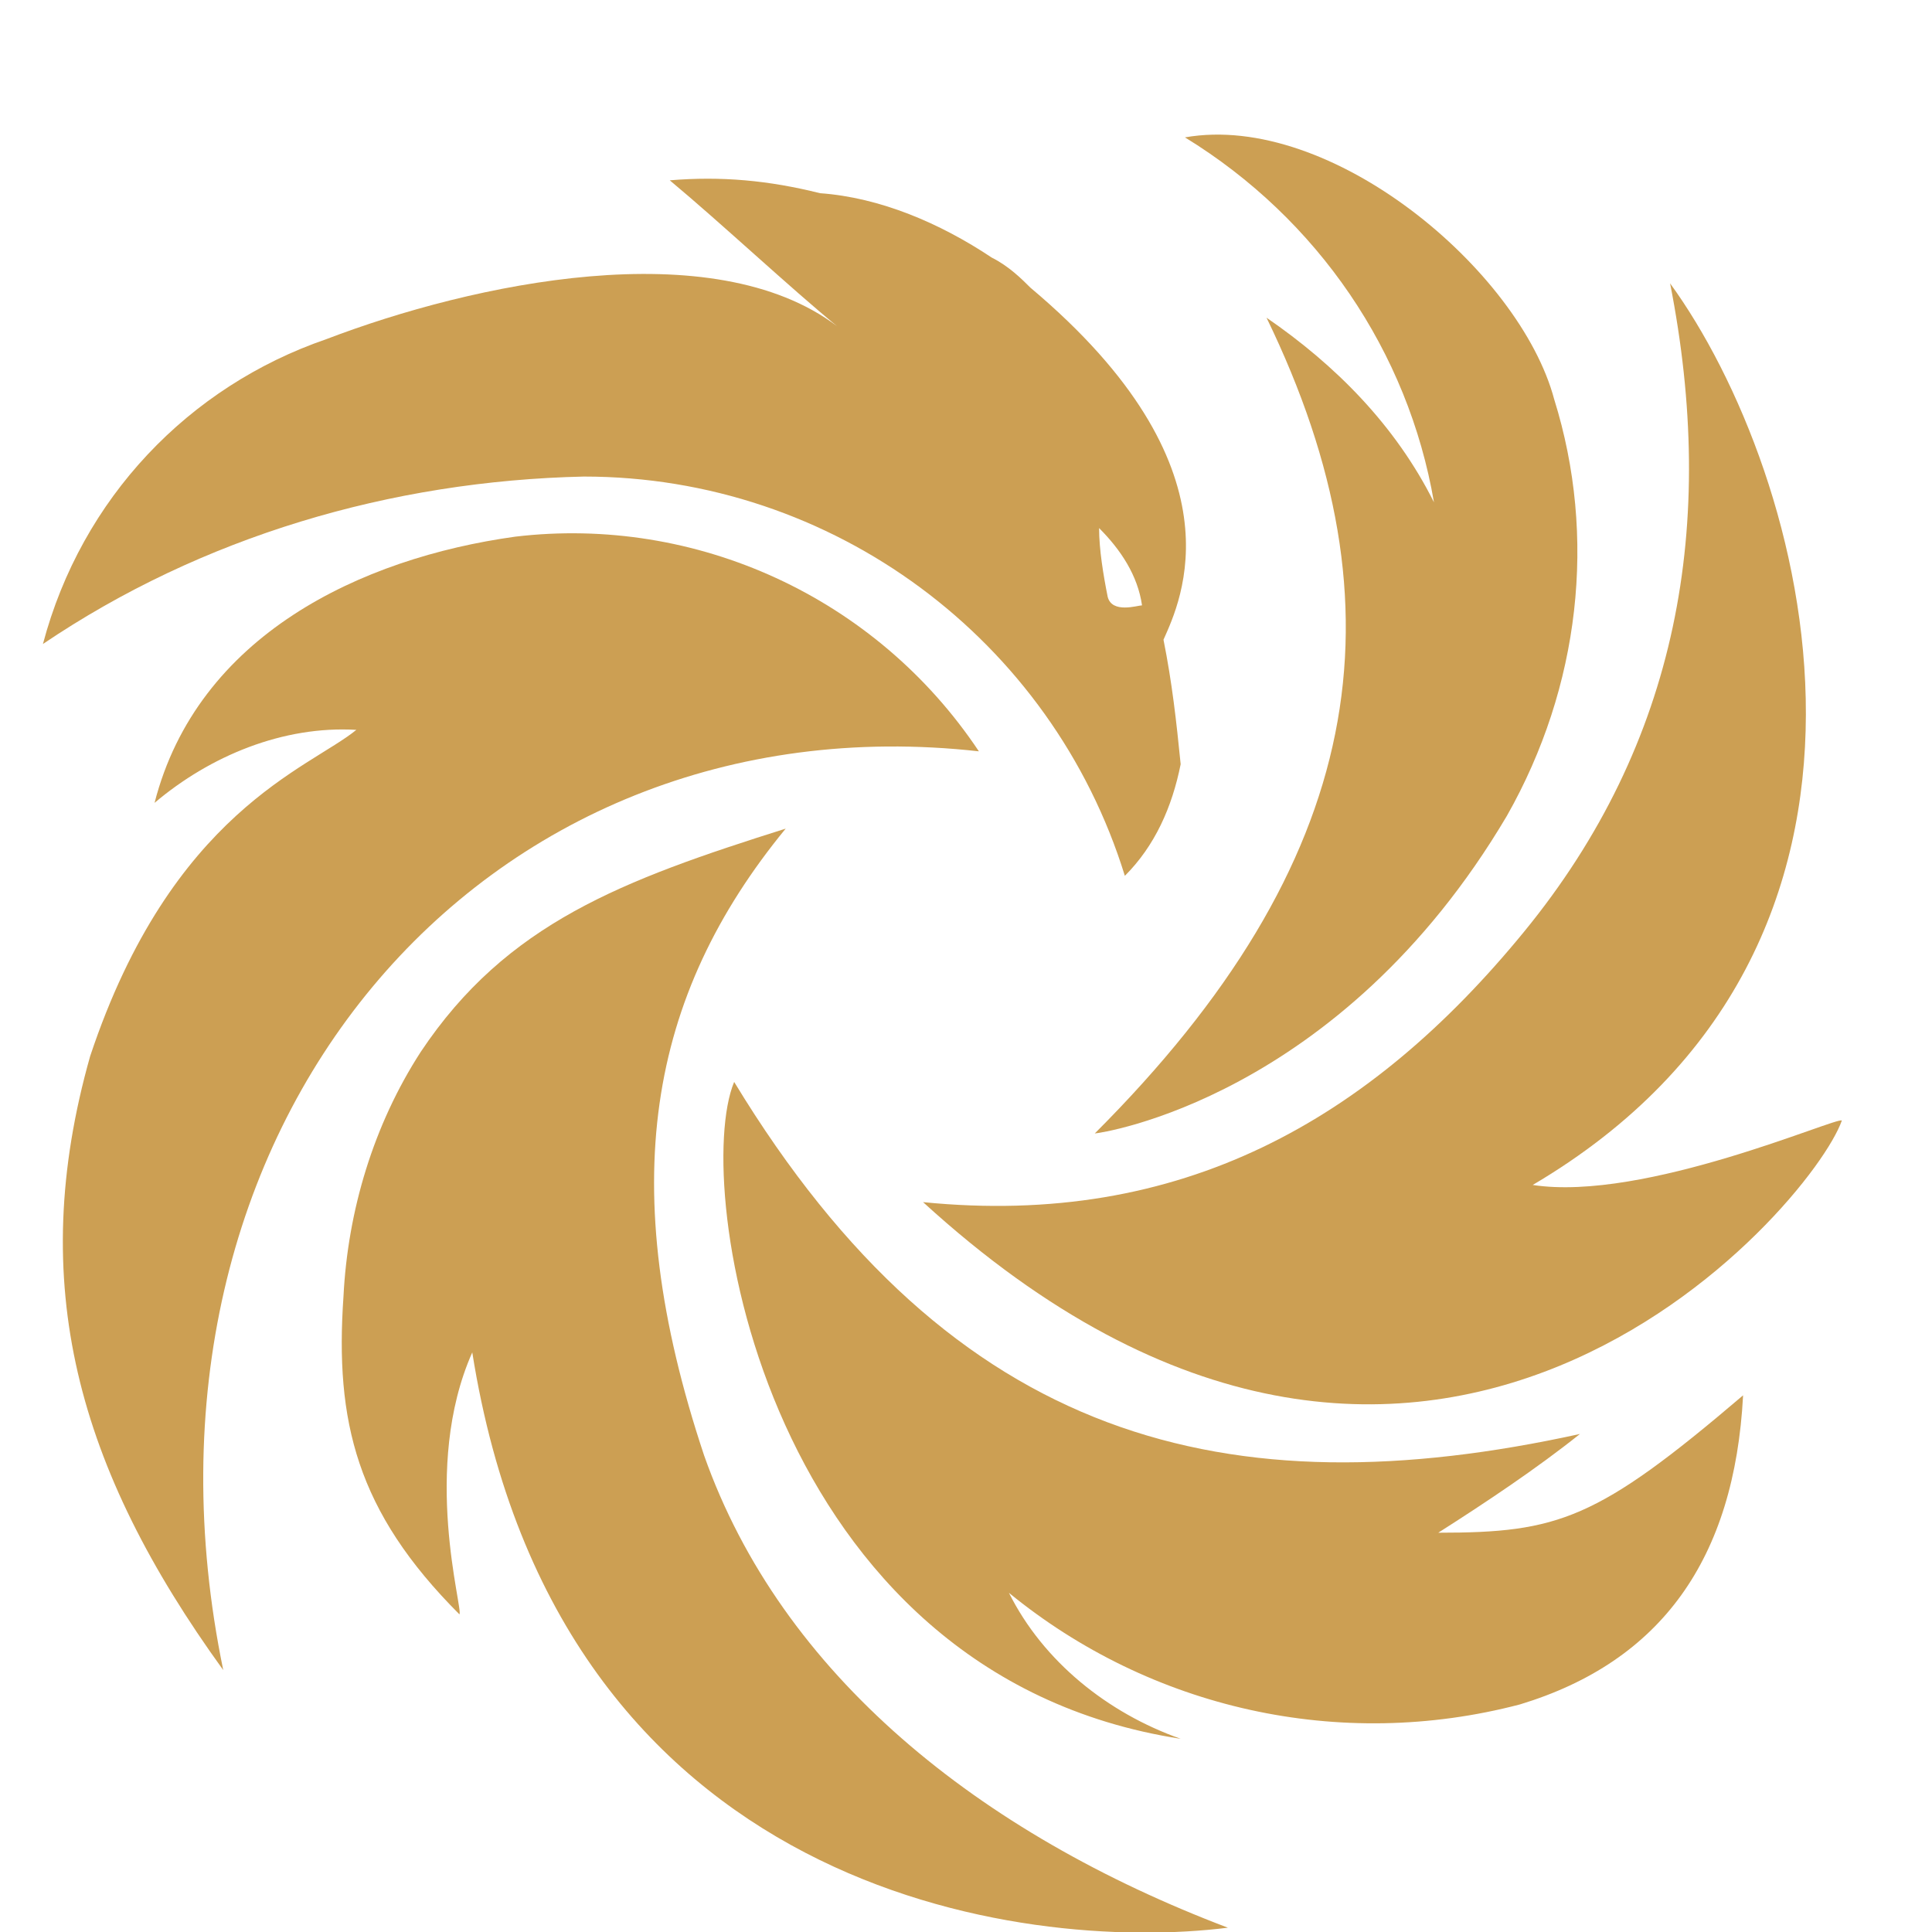
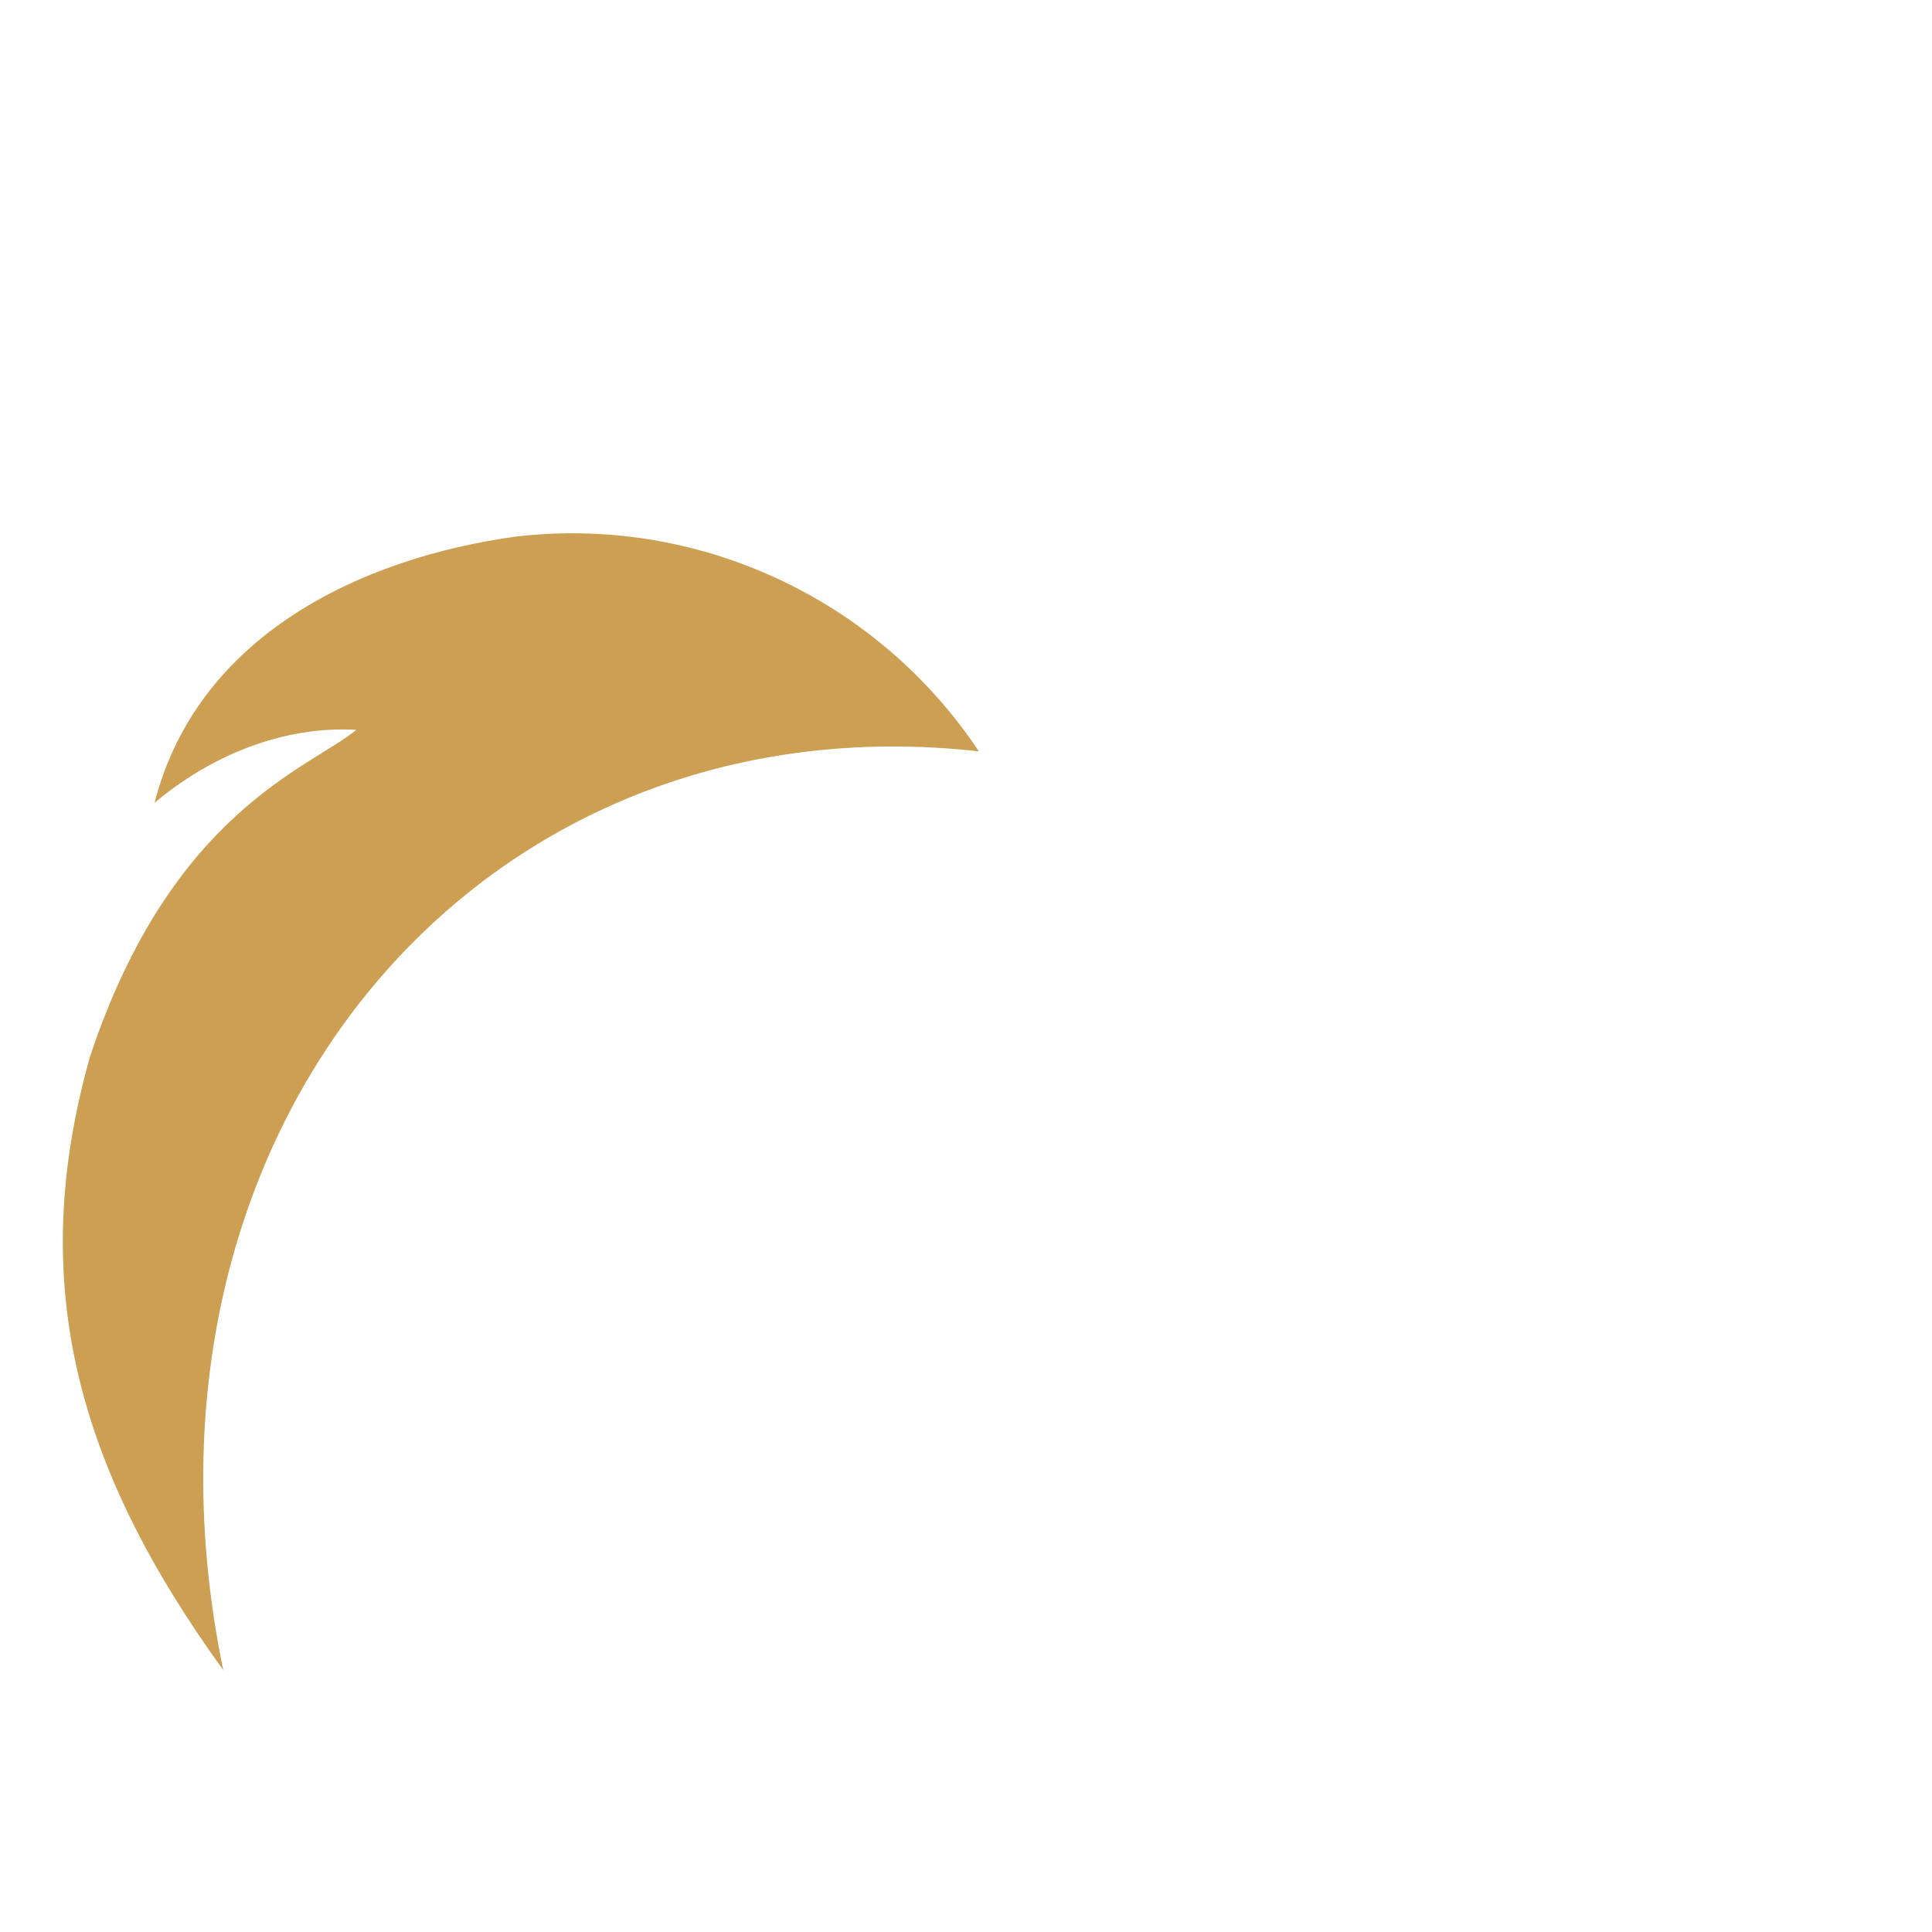
<svg xmlns="http://www.w3.org/2000/svg" version="1.1" id="katman_1" x="0px" y="0px" viewBox="0 0 45 45" style="enable-background:new 0 0 45 45;" xml:space="preserve">
  <style type="text/css">
	.st0{fill:#CC9F53;}
</style>
  <path class="st0" d="M5.2,38.9c-2.6-12.6,6-22.7,17.6-21.4c-2.4-3.6-6.6-5.5-10.8-5c-3.6,0.5-7.4,2.3-8.4,6.2c1.3-1.1,3-1.8,4.7-1.7  c-1.1,0.9-4.3,1.9-6.2,7.6C0.6,29.9,1.8,34.2,5.2,38.9z" />
-   <path class="st0" d="M28.6,44.9c-5.8-2.2-10.4-5.9-12.2-11c-2.1-6.3-1.3-10.7,1.9-14.6c-3.8,1.2-6.5,2.2-8.5,5.2  c-1.1,1.7-1.7,3.7-1.8,5.7c-0.2,2.9,0.3,5,2.7,7.4c0.1-0.1-0.9-3.4,0.3-6.1C13,44.1,23.8,45.5,28.6,44.9z" />
-   <path class="st0" d="M42.9,26.1c-0.1-0.1-4.6,1.9-7.2,1.5c9.5-5.6,6.4-16.6,3.2-21c1.1,5.6,0.2,10.7-3.4,15.1s-8,6.9-14,6.3  C33.2,38.7,42.2,28.1,42.9,26.1z" />
-   <path class="st0" d="M23.5,37.1c3.3,2.7,7.7,3.7,11.9,2.6c3.3-1,5-3.4,5.2-7.2c-3.4,2.9-4.3,3.2-7.1,3.2c1.1-0.7,2.3-1.5,3.3-2.3  c-8.2,1.8-14.6,0.2-19.7-8.2c-1,2.4,0.7,13.8,10.4,15.3C25.8,39.9,24.3,38.7,23.5,37.1z" />
-   <path class="st0" d="M35.1,19c1.7-3,2.1-6.5,1.1-9.7c-0.8-3-5.2-6.7-8.6-6.1c3.1,1.9,5.2,5,5.8,8.5c-0.9-1.8-2.3-3.2-3.9-4.3  c3.3,6.8,2.3,12.7-4,19C25.6,26.4,31.2,25.6,35.1,19z" />
-   <path class="st0" d="M24,6.7c-0.2-0.2-0.5-0.5-0.9-0.7l0,0c-1.2-0.8-2.6-1.4-4-1.5c-1.2-0.3-2.3-0.4-3.5-0.3c1.2,1,2.8,2.5,3.9,3.4  c-2.9-2.2-8.5-1-11.9,0.3C4.4,9,1.9,11.6,1,15c3.7-2.5,8.1-3.8,12.6-3.9c5.8,0,10.9,3.8,12.6,9.3c0.7-0.7,1.1-1.6,1.3-2.6  c-0.1-1-0.2-1.9-0.4-2.9C27.5,14,29,10.9,24,6.7z M25.8,13.9c-0.1-0.5-0.2-1.1-0.2-1.6c0.5,0.5,0.9,1.1,1,1.8  C26.5,14.1,25.9,14.3,25.8,13.9L25.8,13.9z" />
</svg>